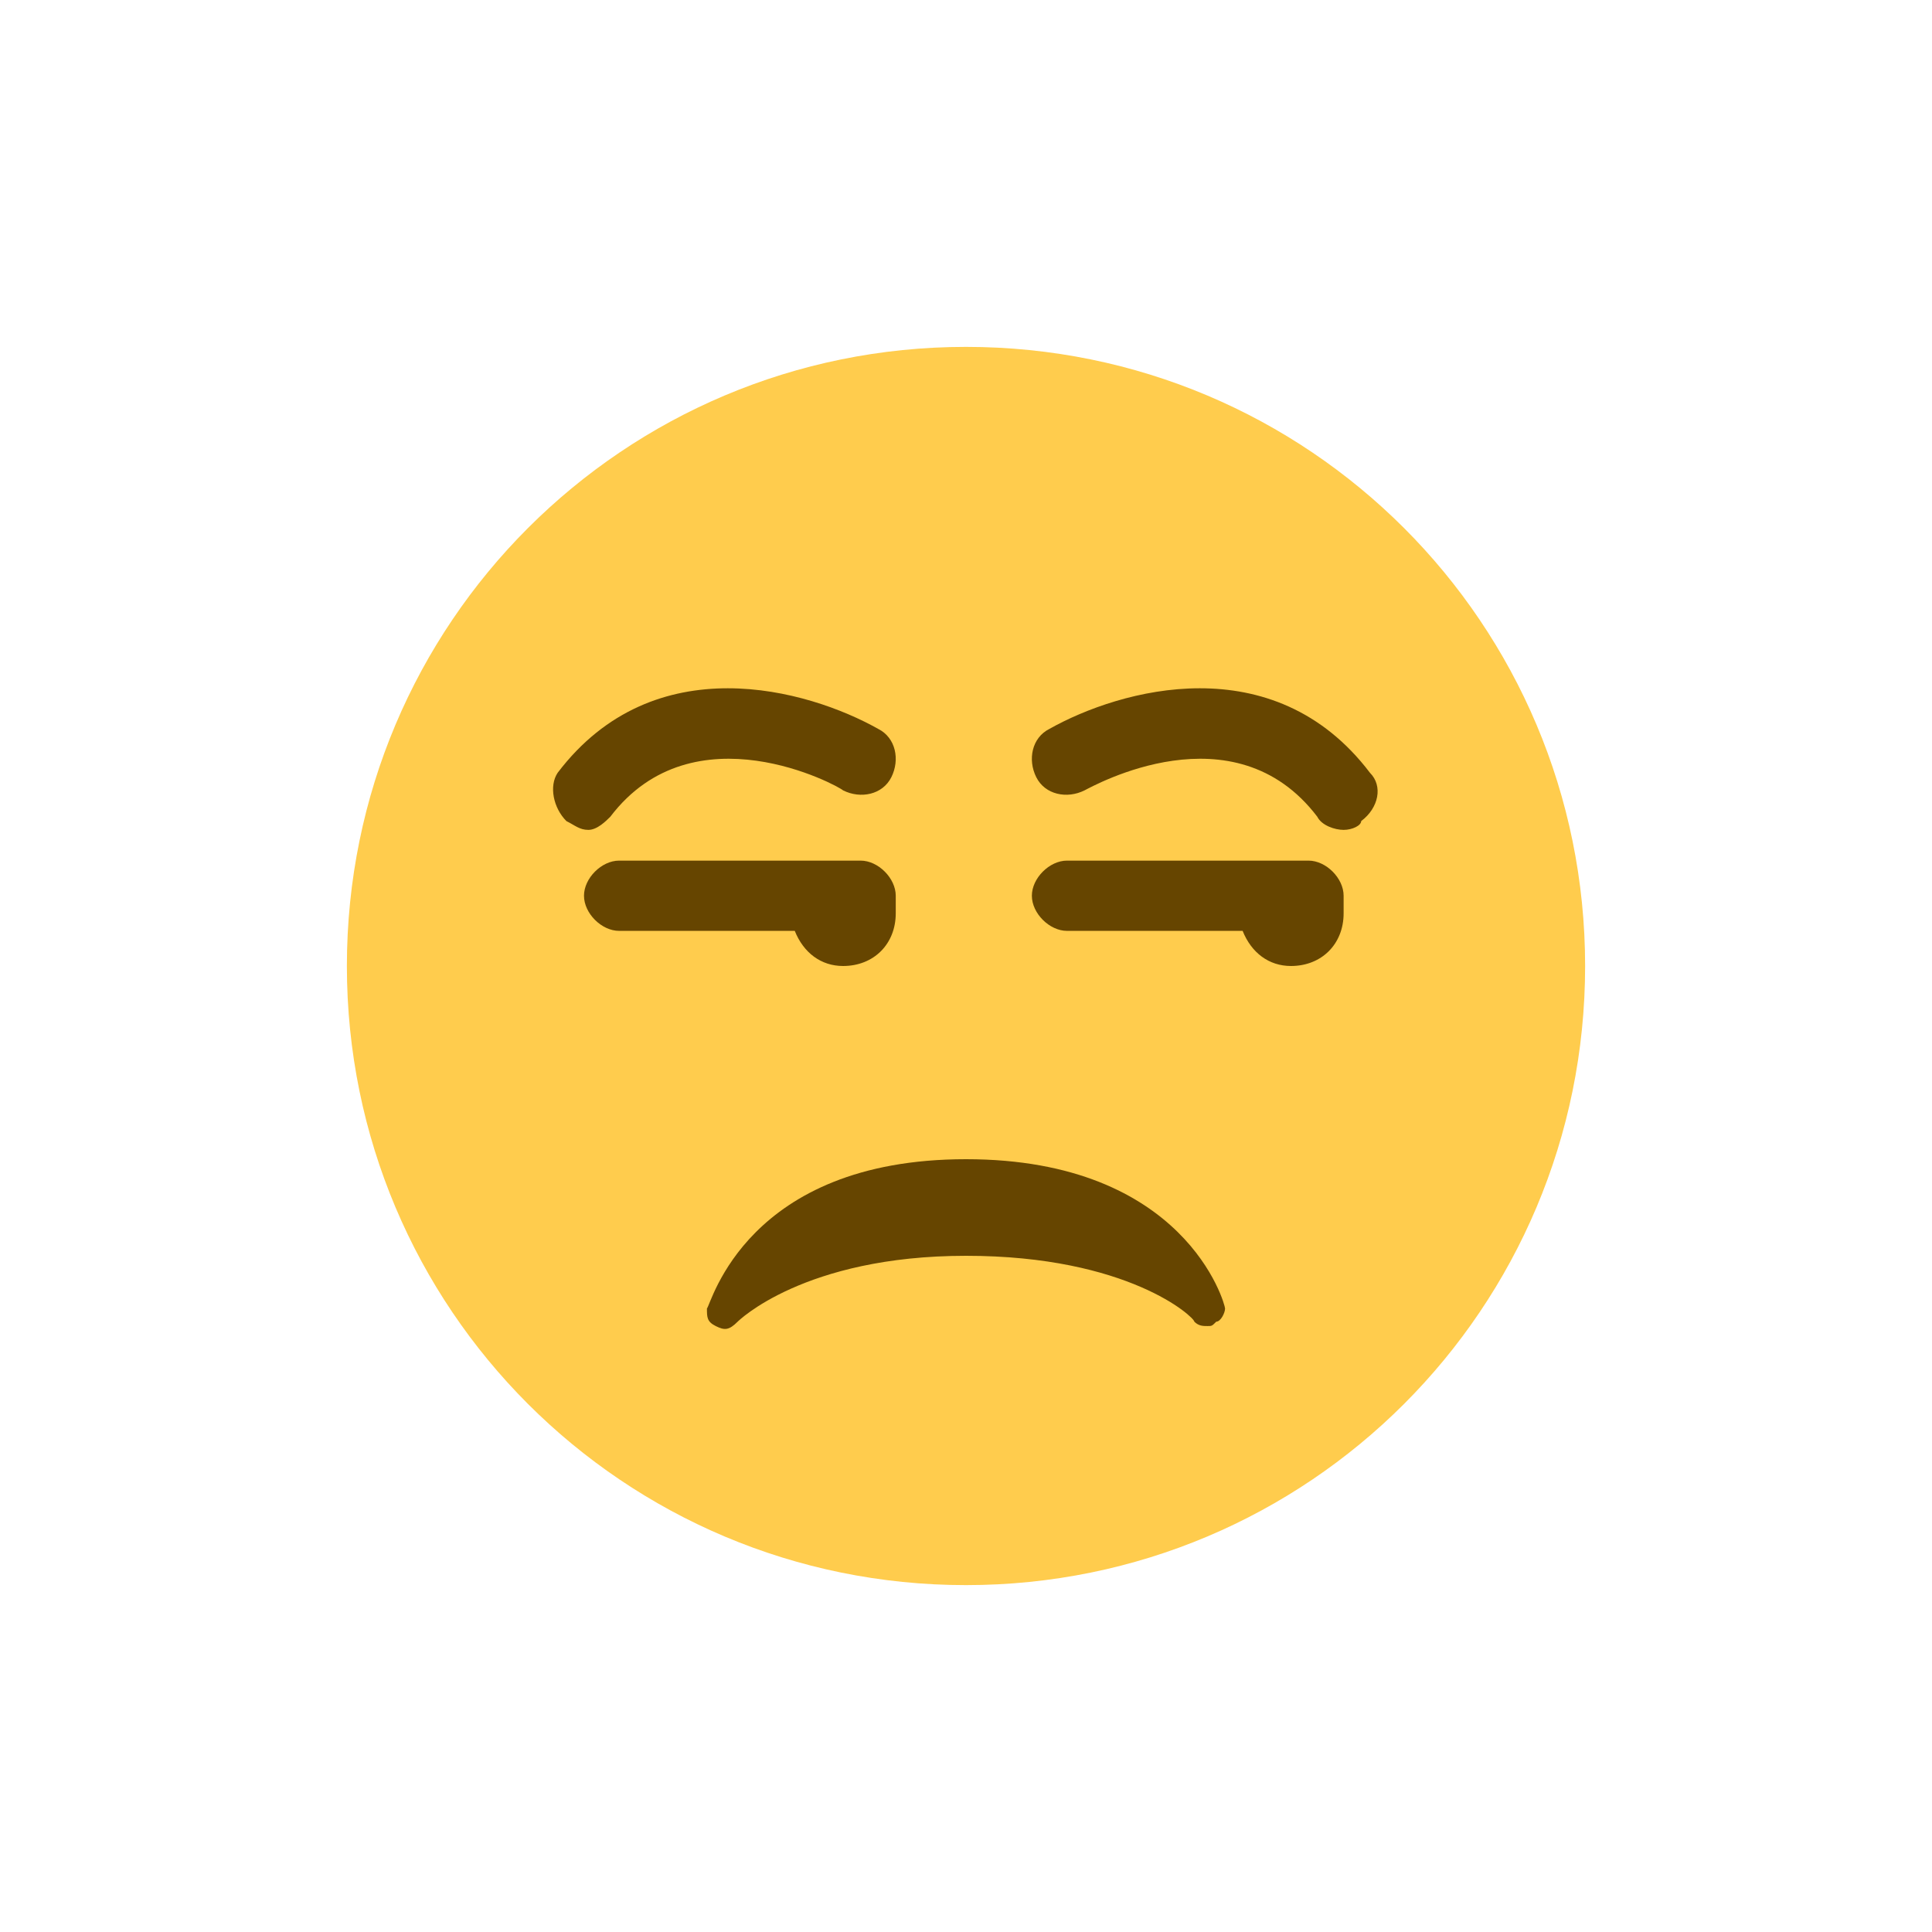
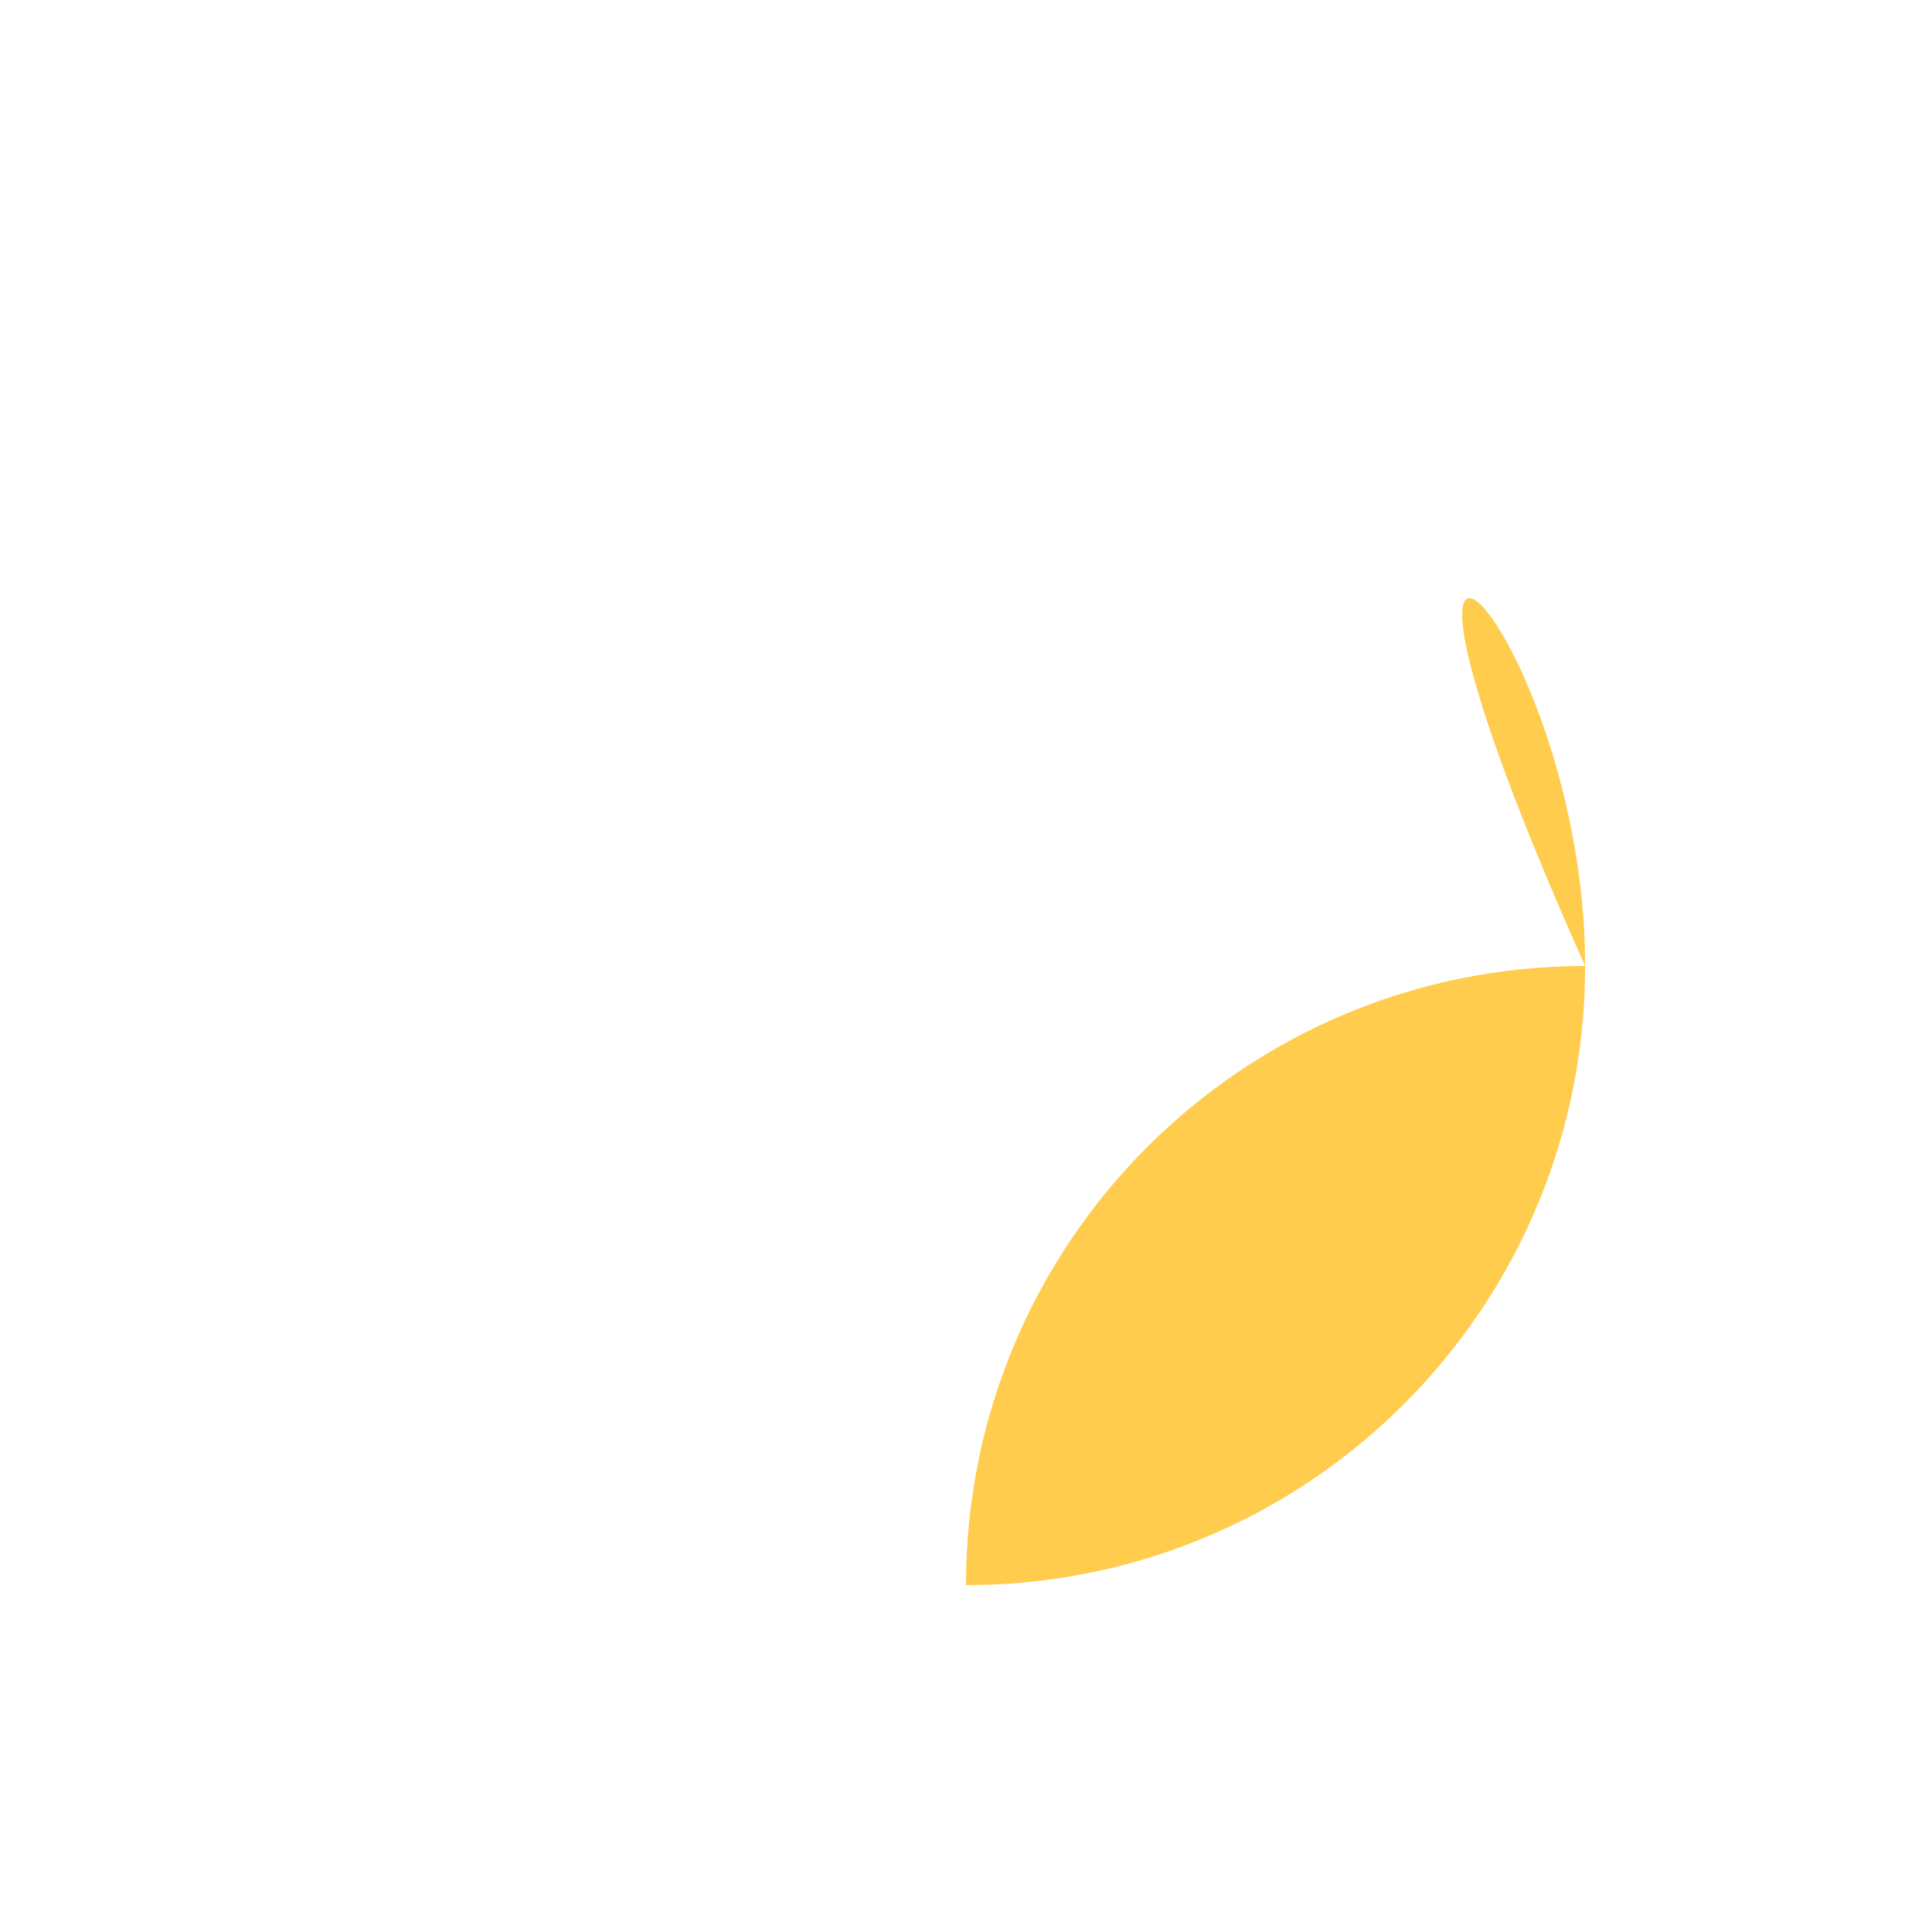
<svg xmlns="http://www.w3.org/2000/svg" version="1.1" id="Livello_1" x="0px" y="0px" viewBox="0 0 44 44" style="enable-background:new 0 0 44 44;" xml:space="preserve">
  <style type="text/css">
	.st0{fill:#FFCC4D;}
	.st1{fill:#664500;}
</style>
  <g>
-     <path class="st0" d="M36.1,22c0,7.8-6.3,14.1-14.1,14.1c-7.8,0-14.1-6.3-14.1-14.1c0-7.8,6.3-14.1,14.1-14.1   C29.8,7.9,36.1,14.2,36.1,22z" />
-     <path class="st1" d="M27.9,29.8c0-0.1-0.9-3.4-5.9-3.4c-5,0-5.8,3.3-5.9,3.4c0,0.2,0,0.3,0.2,0.4c0.2,0.1,0.3,0.1,0.5-0.1   c0,0,1.5-1.5,5.2-1.5c3.7,0,5.2,1.4,5.2,1.5c0.1,0.1,0.2,0.1,0.3,0.1c0.1,0,0.1,0,0.2-0.1C27.8,30.1,27.9,29.9,27.9,29.8z    M30.6,18.9c-0.2,0-0.5-0.1-0.6-0.3c-1.9-2.5-5.1-0.7-5.3-0.6c-0.4,0.2-0.9,0.1-1.1-0.3c-0.2-0.4-0.1-0.9,0.3-1.1   c1.6-0.9,5.1-1.9,7.3,1c0.3,0.3,0.2,0.8-0.2,1.1C31,18.8,30.8,18.9,30.6,18.9z M13.4,18.9c-0.2,0-0.3-0.1-0.5-0.2   c-0.3-0.3-0.4-0.8-0.2-1.1c2.2-2.9,5.7-1.9,7.3-1c0.4,0.2,0.5,0.7,0.3,1.1c-0.2,0.4-0.7,0.5-1.1,0.3c-0.1-0.1-3.4-1.9-5.3,0.6   C13.8,18.7,13.6,18.9,13.4,18.9z M30.6,20.4c0-0.4-0.4-0.8-0.8-0.8h-5.5c-0.4,0-0.8,0.4-0.8,0.8s0.4,0.8,0.8,0.8h4   c0.2,0.5,0.6,0.8,1.1,0.8c0.7,0,1.2-0.5,1.2-1.2c0-0.1,0-0.2,0-0.3C30.6,20.5,30.6,20.5,30.6,20.4z M20.4,20.4   c0-0.4-0.4-0.8-0.8-0.8h-5.5c-0.4,0-0.8,0.4-0.8,0.8s0.4,0.8,0.8,0.8h4c0.2,0.5,0.6,0.8,1.1,0.8c0.7,0,1.2-0.5,1.2-1.2   c0-0.1,0-0.2,0-0.3C20.4,20.5,20.4,20.5,20.4,20.4z" />
+     <path class="st0" d="M36.1,22c0,7.8-6.3,14.1-14.1,14.1c0-7.8,6.3-14.1,14.1-14.1   C29.8,7.9,36.1,14.2,36.1,22z" />
  </g>
</svg>